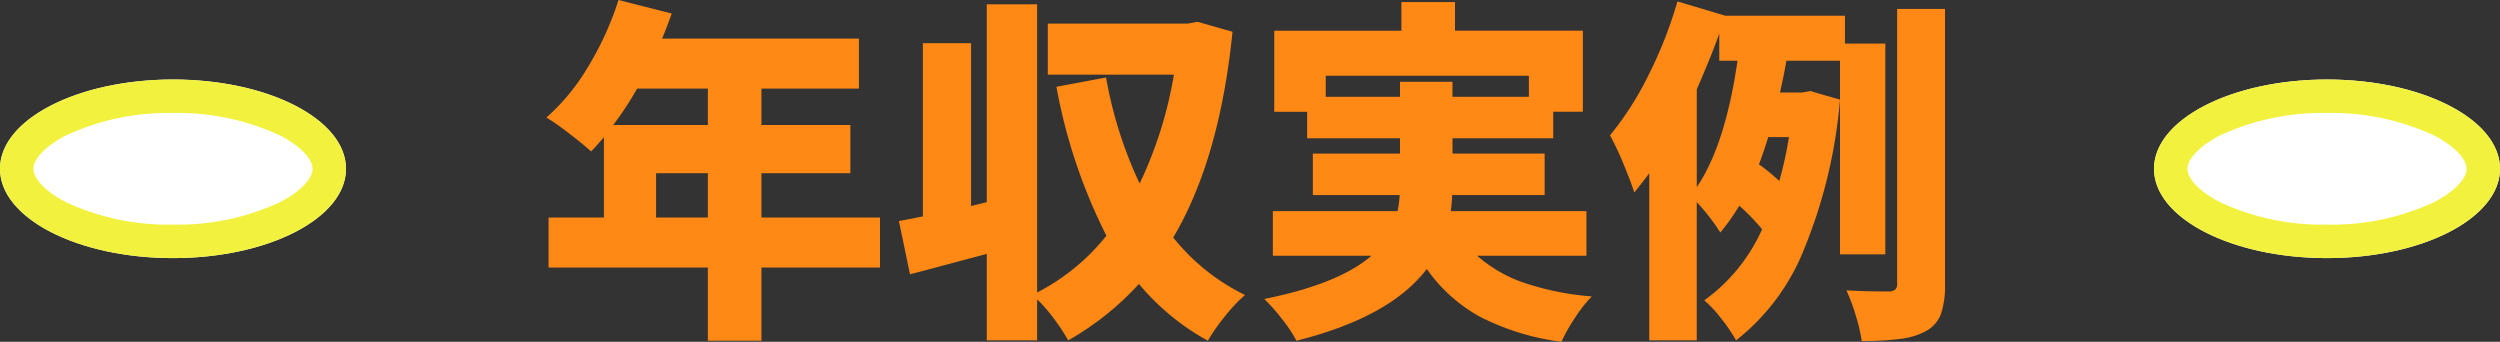
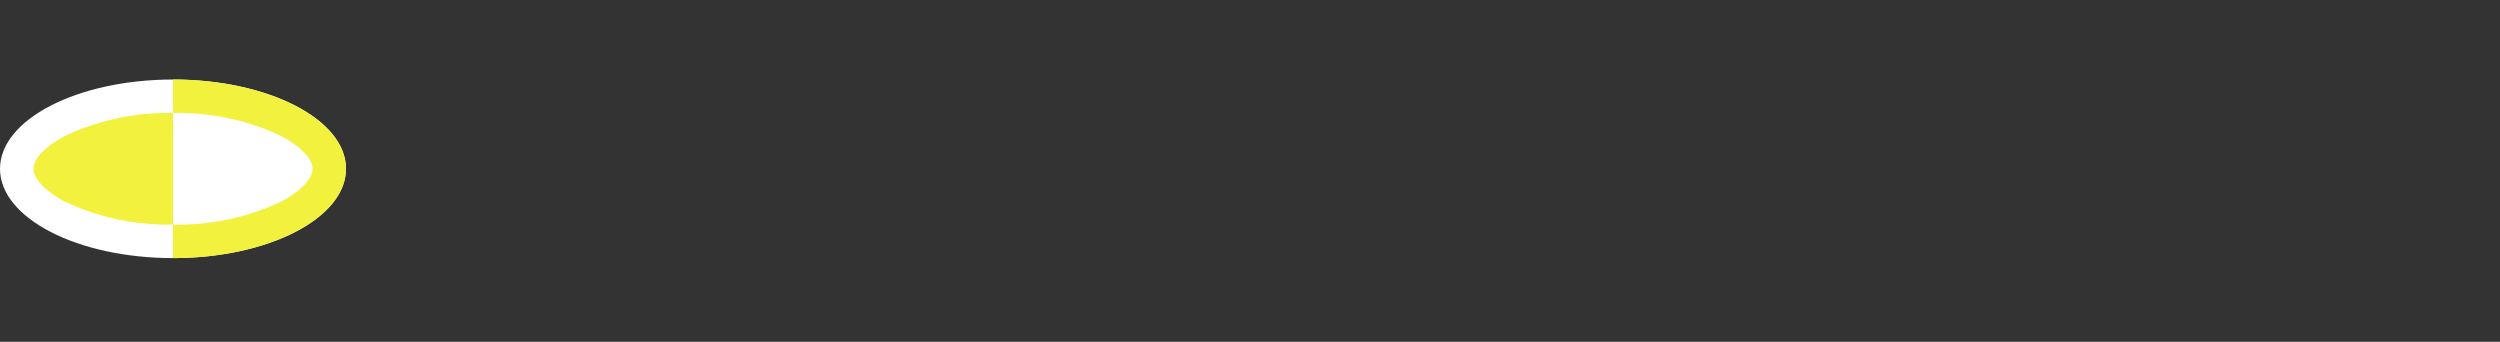
<svg xmlns="http://www.w3.org/2000/svg" width="224" height="30.624" viewBox="0 0 224 30.624">
  <rect x="0" y="0" width="224" height="30.624" fill="#333333" stroke="none" />
  <g transform="translate(-688 -1144.875)">
-     <path d="M-33.152-3.52H-43.776V3.04h-4.8V-3.52H-62.848V-8h4.96v-7.2q-.768.9-1.152,1.28-.7-.64-1.952-1.6a22.854,22.854,0,0,0-2.048-1.44,18.821,18.821,0,0,0,3.76-4.592,27.8,27.8,0,0,0,2.7-5.936l4.768,1.216q-.448,1.248-.864,2.24H-35.04v4.48h-8.736v3.264h7.968v4.32h-7.968V-8h10.624Zm-21.76-16.032a29.436,29.436,0,0,1-2.144,3.264h8.48v-3.264ZM-53.216-8h4.64v-3.968h-4.64ZM-1.568-24.64Q-2.72-13.216-6.88-6.208A18.743,18.743,0,0,0-.448-1.056,13.892,13.892,0,0,0-2.24.848,16.883,16.883,0,0,0-3.776,3.04,21.476,21.476,0,0,1-9.952-2.048a25.637,25.637,0,0,1-6.336,5.056,17.739,17.739,0,0,0-1.264-1.92,13.924,13.924,0,0,0-1.52-1.76v3.68h-4.512V-4.736q-.992.256-5.408,1.44l-1.472.384-.992-4.768,2.144-.416v-15.52h4.32V-9.024l1.408-.352V-27.1h4.512V-1.28a19.155,19.155,0,0,0,6.208-5.088,48.9,48.9,0,0,1-4.48-13.344l4.448-.832a37.364,37.364,0,0,0,3.008,9.5A36.668,36.668,0,0,0-6.816-20.8h-11.3v-4.576H-5.536l.832-.16ZM20.352-4.576a12.349,12.349,0,0,0,4.224,2.432A25,25,0,0,0,30.624-.928,12.265,12.265,0,0,0,29.136.96,15.761,15.761,0,0,0,27.9,3.136,22.121,22.121,0,0,1,20.624.9,14.055,14.055,0,0,1,15.84-3.392Q12.576.928,4.16,3.04A12.279,12.279,0,0,0,2.9,1.136,16.851,16.851,0,0,0,1.28-.7q6.688-1.344,9.6-3.872H2.048v-4H13.216a8.118,8.118,0,0,0,.192-1.44H5.632v-3.712H13.44V-15.1H5.12v-2.368H2.176v-7.264H13.568V-27.3h4.8v2.56H29.824v7.264H27.168V-15.1H18.144v1.376H26.4v3.712H18.112a11.953,11.953,0,0,1-.128,1.44h12.16v4ZM6.784-18.816H13.44V-20.16h4.7v1.344h6.848V-20.7H6.784ZM52.864-4.7V-22.048h-4.8q-.256,1.44-.576,2.848h1.984l.736-.128,2.656.768A45.162,45.162,0,0,1,49.68-5.248a19.6,19.6,0,0,1-6.128,8.256,14.156,14.156,0,0,0-1.328-1.952A10.253,10.253,0,0,0,40.7-.576a15.738,15.738,0,0,0,5.184-6.368A18.073,18.073,0,0,0,43.84-9.056a18.824,18.824,0,0,1-1.7,2.4,17.749,17.749,0,0,0-2.112-2.72V3.008H35.776V-11.968q-.672.9-1.344,1.728-.288-.928-.976-2.576a24.054,24.054,0,0,0-1.2-2.544,28.006,28.006,0,0,0,3.44-5.376A38.321,38.321,0,0,0,38.3-27.36l4.288,1.28h10.72v2.5h3.616V-4.7Zm9.408,2.656A7.9,7.9,0,0,1,61.9.672a2.888,2.888,0,0,1-1.328,1.5,6.338,6.338,0,0,1-2.272.7,26.028,26.028,0,0,1-3.488.192A15.329,15.329,0,0,0,54.288.816a17.163,17.163,0,0,0-.848-2.288q1.632.1,3.84.1a.932.932,0,0,0,.544-.176.694.694,0,0,0,.16-.528V-26.688h4.288ZM40.032-10.72q2.56-3.776,3.648-11.328H42.048V-24.48q-.7,1.984-2.016,4.992Zm6.4-4.48q-.48,1.536-.832,2.432a17.6,17.6,0,0,1,1.824,1.5,33.037,33.037,0,0,0,.864-3.936Z" transform="translate(800 1172.363)" fill="#ff8914" />
    <ellipse cx="15.5" cy="8" rx="15.5" ry="8" transform="translate(688 1152)" fill="#fff" />
-     <path d="M15.5,3A21.724,21.724,0,0,0,5.916,5.009C4.117,5.937,3,7.083,3,8s1.117,2.063,2.916,2.991A21.724,21.724,0,0,0,15.5,13a21.724,21.724,0,0,0,9.584-2.009C26.883,10.063,28,8.917,28,8s-1.117-2.063-2.916-2.991A21.724,21.724,0,0,0,15.5,3m0-3C24.06,0,31,3.582,31,8s-6.94,8-15.5,8S0,12.418,0,8,6.94,0,15.5,0Z" transform="translate(688 1152)" fill="#f2f23e" />
-     <ellipse cx="15.5" cy="8" rx="15.5" ry="8" transform="translate(881 1152)" fill="#fff" />
-     <path d="M15.5,3A21.724,21.724,0,0,0,5.916,5.009C4.117,5.937,3,7.083,3,8s1.117,2.063,2.916,2.991A21.724,21.724,0,0,0,15.5,13a21.724,21.724,0,0,0,9.584-2.009C26.883,10.063,28,8.917,28,8s-1.117-2.063-2.916-2.991A21.724,21.724,0,0,0,15.5,3m0-3C24.06,0,31,3.582,31,8s-6.94,8-15.5,8S0,12.418,0,8,6.94,0,15.5,0Z" transform="translate(881 1152)" fill="#f2f23e" />
+     <path d="M15.5,3A21.724,21.724,0,0,0,5.916,5.009C4.117,5.937,3,7.083,3,8s1.117,2.063,2.916,2.991A21.724,21.724,0,0,0,15.5,13a21.724,21.724,0,0,0,9.584-2.009C26.883,10.063,28,8.917,28,8s-1.117-2.063-2.916-2.991A21.724,21.724,0,0,0,15.5,3m0-3C24.06,0,31,3.582,31,8s-6.94,8-15.5,8Z" transform="translate(688 1152)" fill="#f2f23e" />
  </g>
</svg>